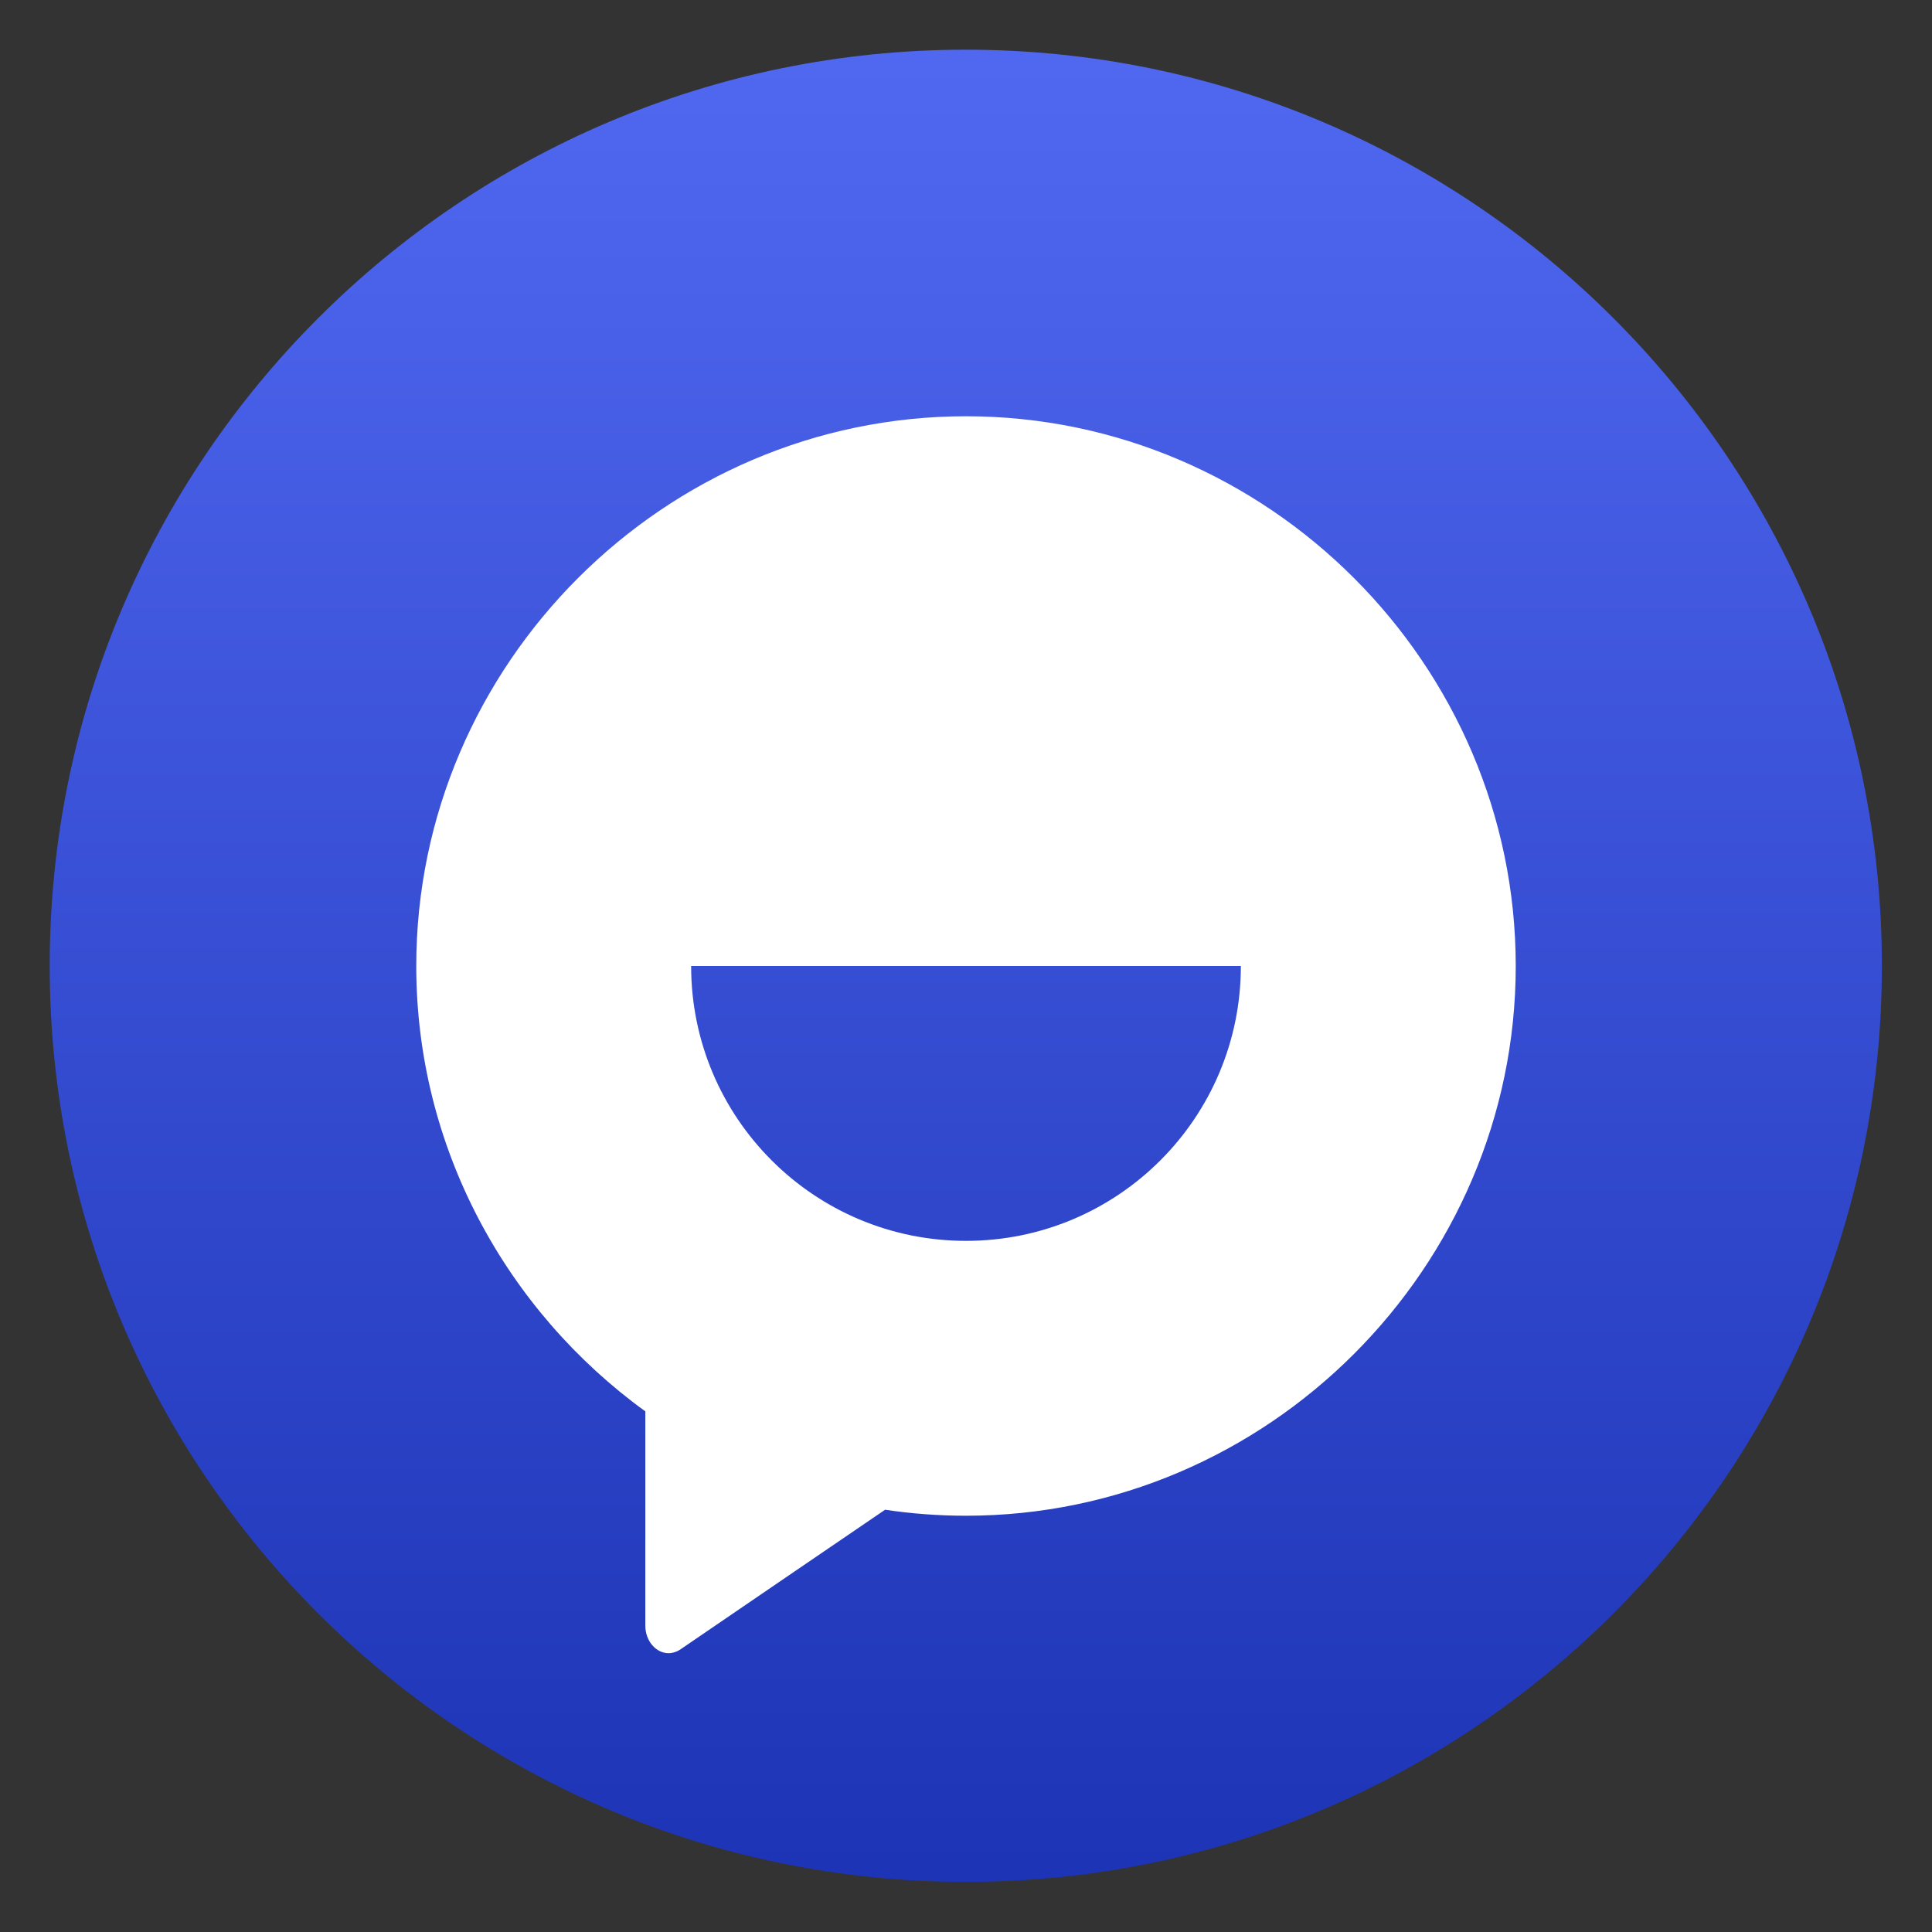
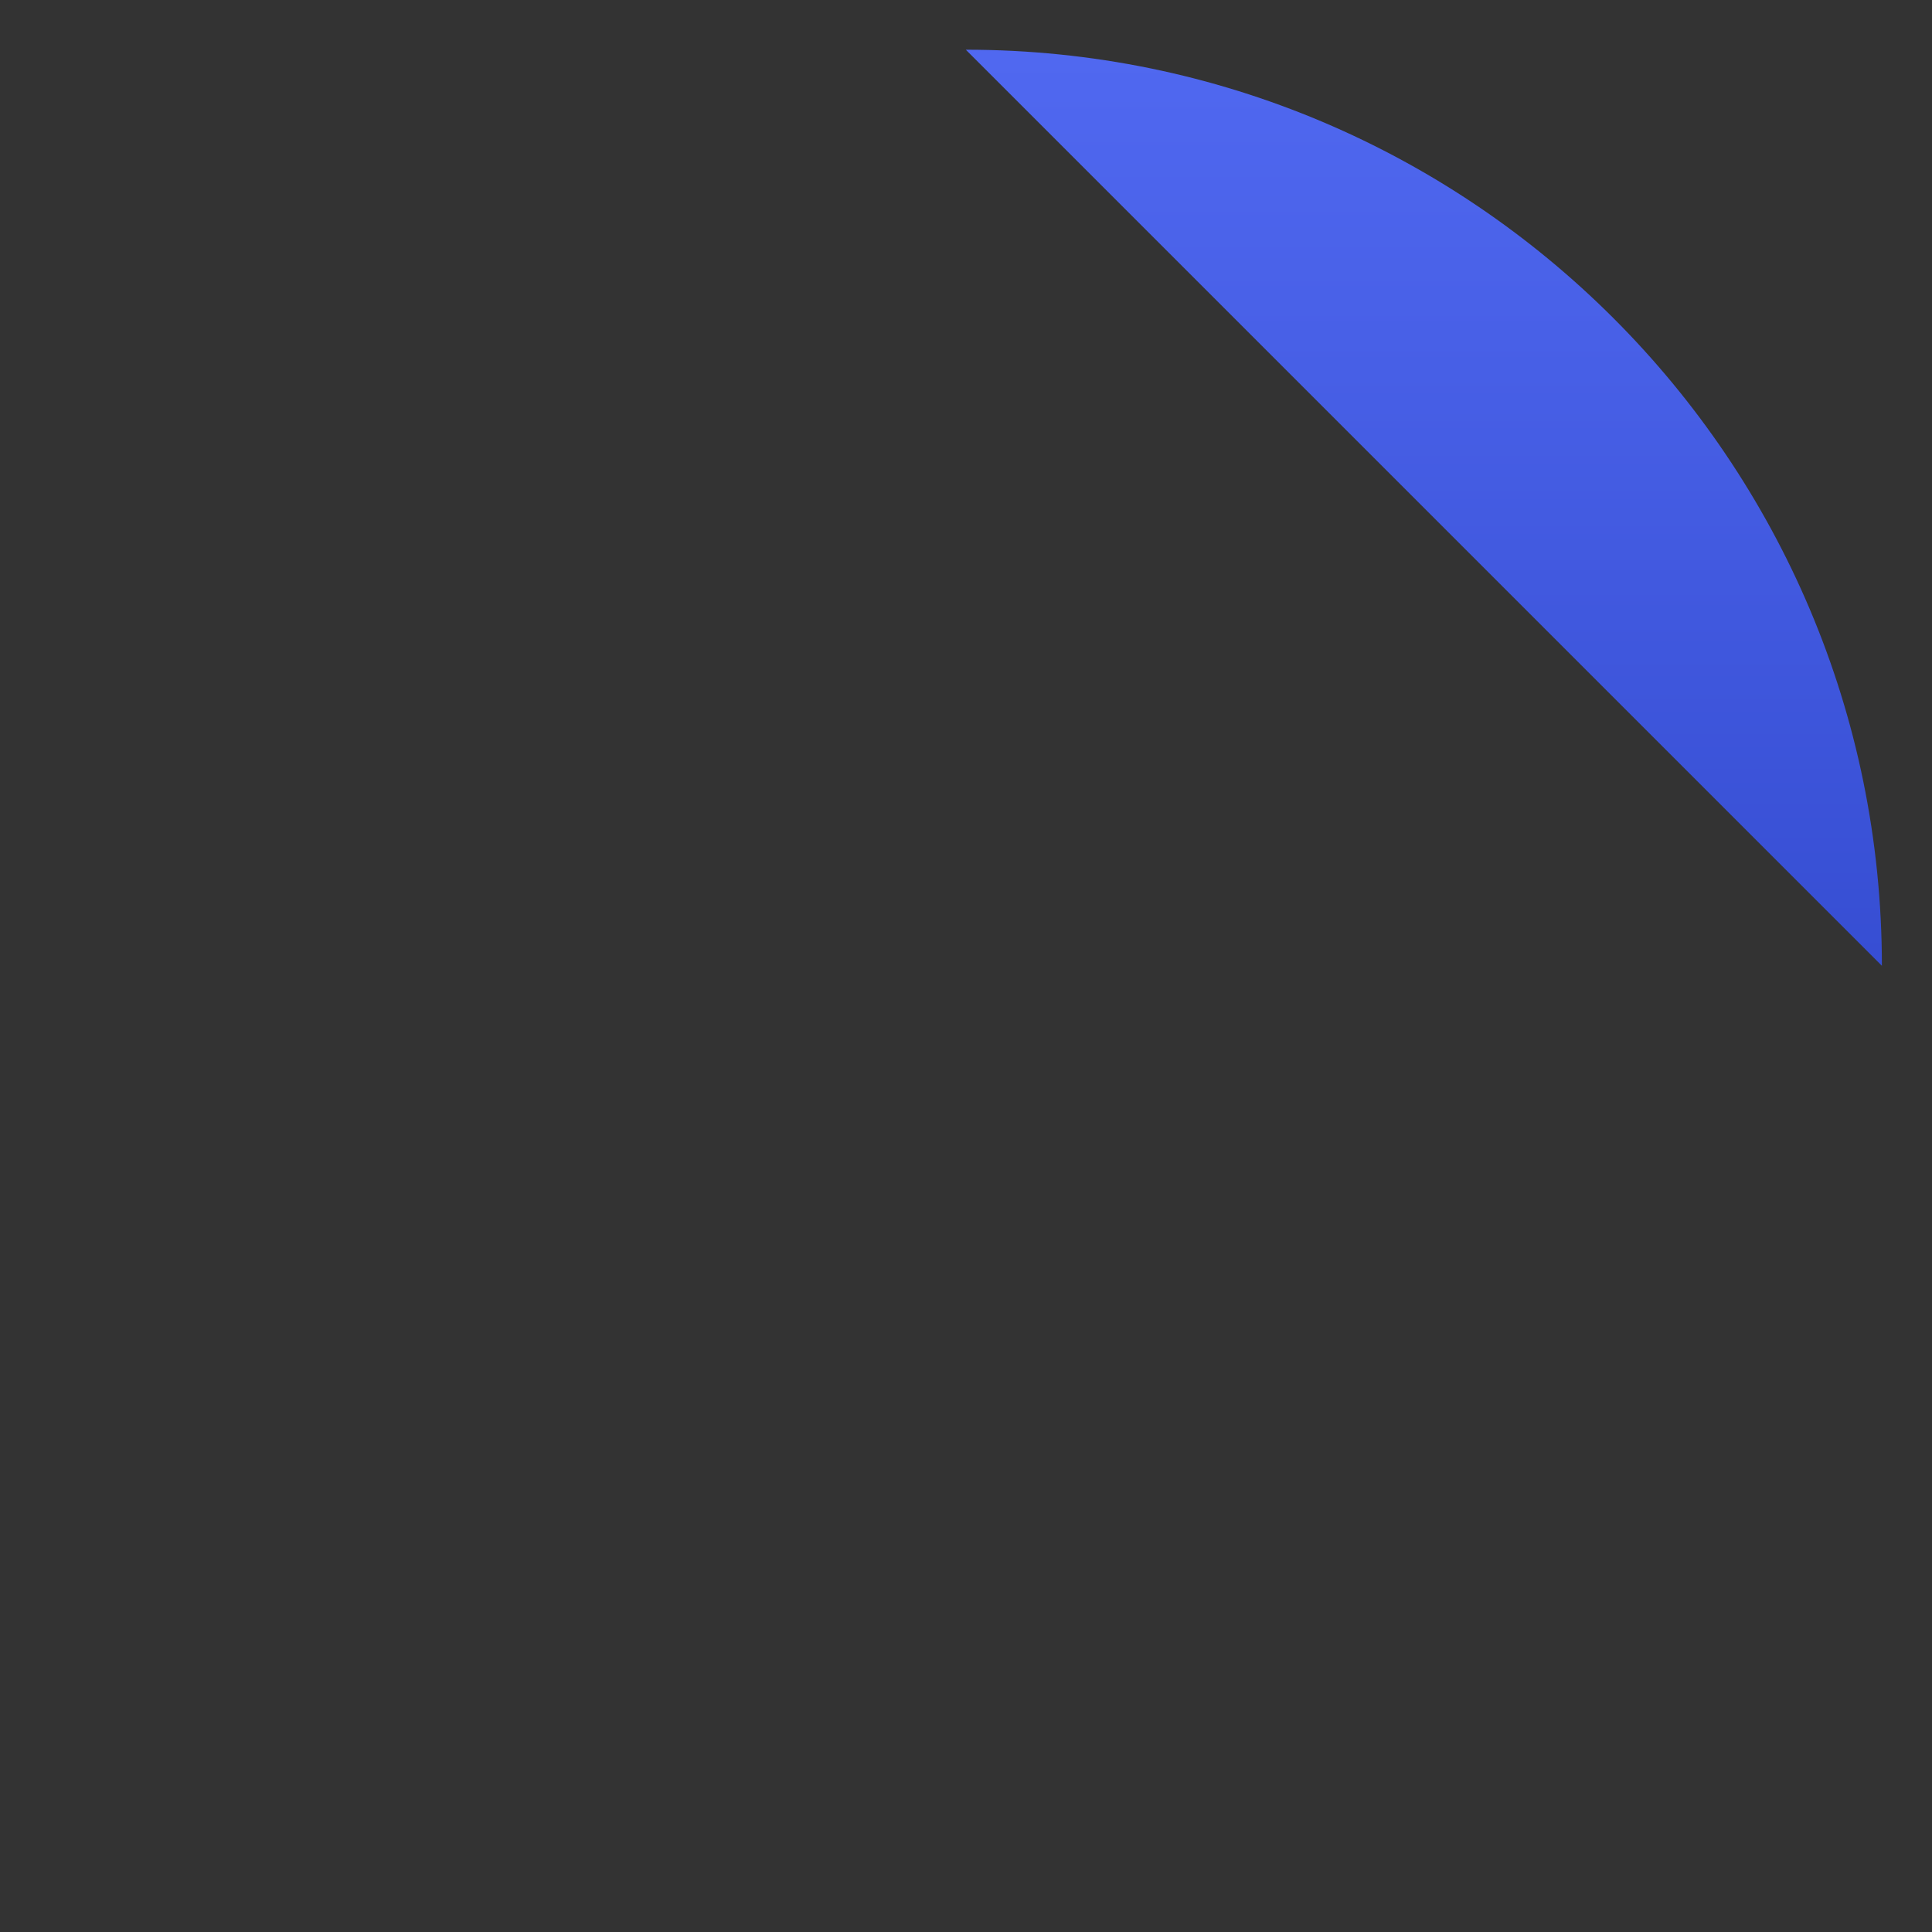
<svg xmlns="http://www.w3.org/2000/svg" clip-rule="evenodd" fill-rule="evenodd" stroke-linejoin="round" stroke-miterlimit="2" viewBox="0 0 48 48">
  <rect x="0" y="0" width="48" height="48" fill="#333333" stroke="none" />
  <linearGradient id="a" x2="1" gradientTransform="matrix(0 -40 40 0 24 44)" gradientUnits="userSpaceOnUse">
    <stop stop-color="#1d34b6" offset="0" />
    <stop stop-color="#5068f0" offset="1" />
  </linearGradient>
-   <path transform="matrix(1.138 0 0 1.138 -3.317 -3.317)" d="m44 24c0-11.038-8.962-20-20-20s-20 8.962-20 20 8.962 20 20 20 20-8.962 20-20z" fill="url(#a)" />
-   <path d="m16.033 35.065c-3.438-2.491-5.691-6.536-5.691-11.065 0-7.493 6.165-13.658 13.658-13.658s13.658 6.165 13.658 13.658-6.165 13.658-13.658 13.658c-.683 0-1.354-.051-2.01-.149l-2.253 1.536-2.837 1.937c-.088.059-.188.091-.289.091-.317 0-.578-.308-.578-.683zm1.138-11.065h13.658c0 3.772-3.057 6.829-6.829 6.829s-6.829-3.057-6.829-6.829z" fill="#fff" />
+   <path transform="matrix(1.138 0 0 1.138 -3.317 -3.317)" d="m44 24c0-11.038-8.962-20-20-20z" fill="url(#a)" />
</svg>